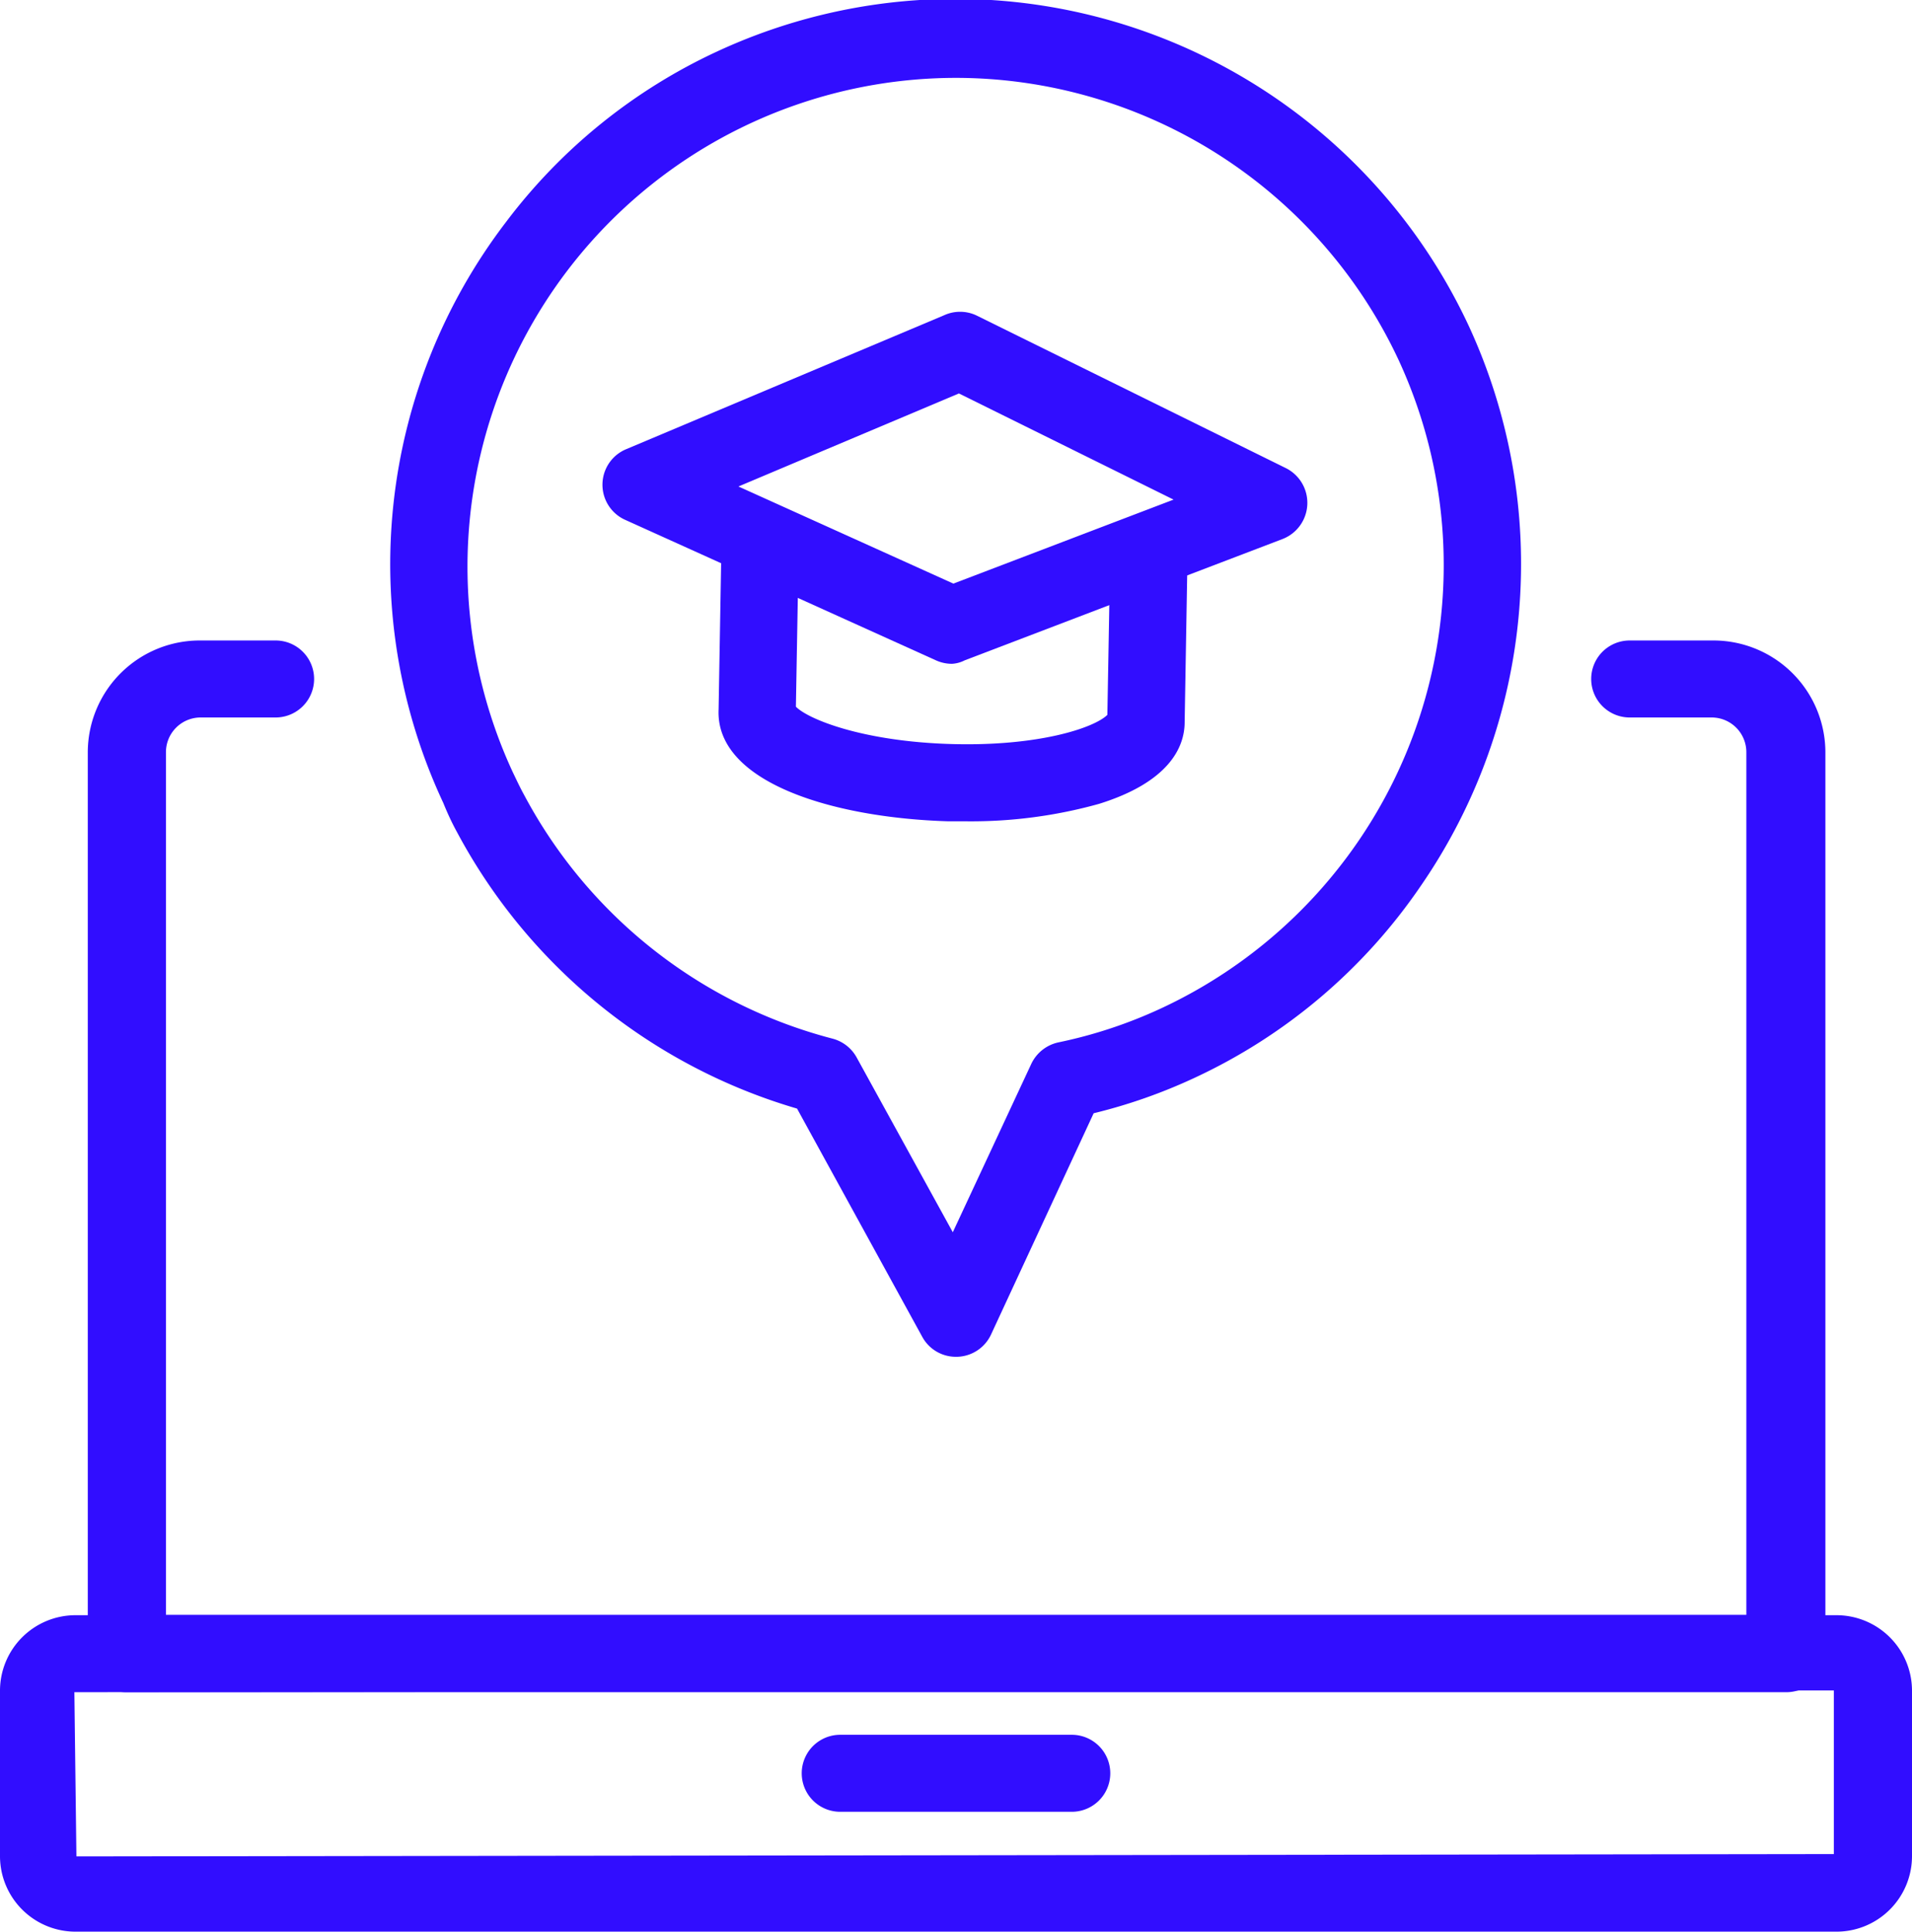
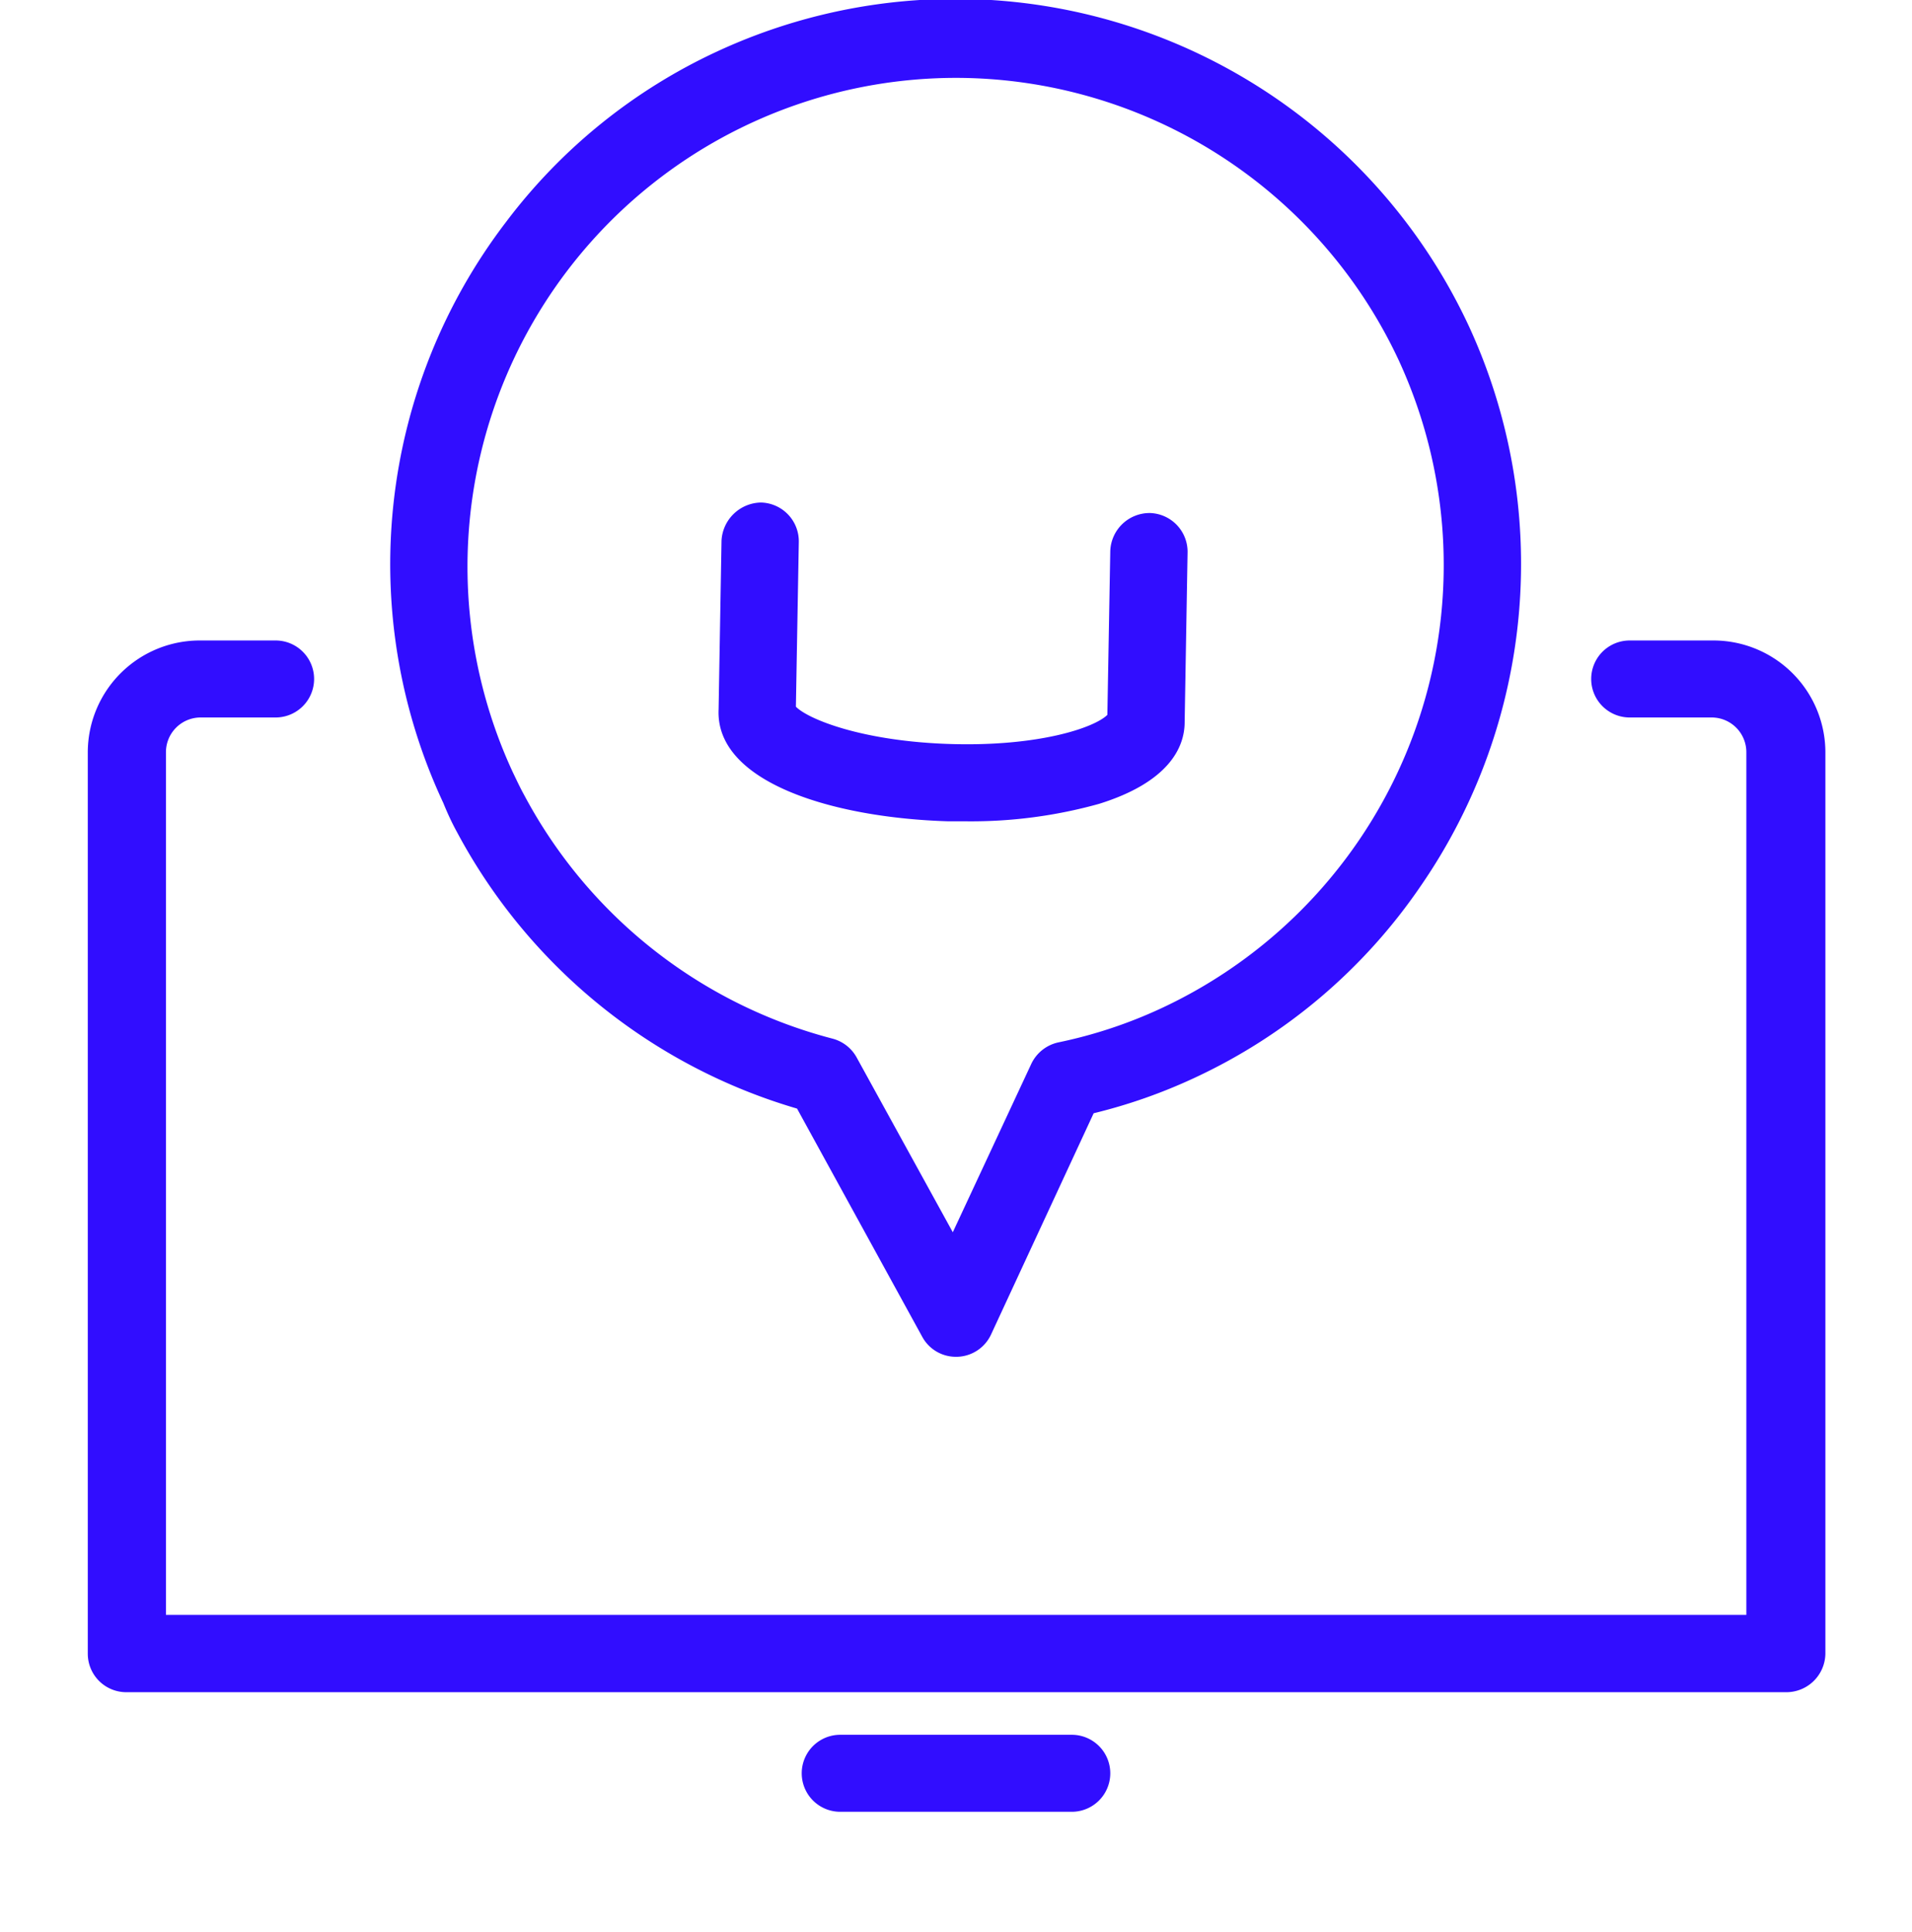
<svg xmlns="http://www.w3.org/2000/svg" id="Layer_1" data-name="Layer 1" viewBox="0 0 65.56 66.23">
  <defs>
    <style>.cls-1{fill:#310dff;}</style>
  </defs>
  <path class="cls-1" d="M115.35,84.06H58.45a1.32,1.32,0,0,1-1.32-1.32V51.84A3.84,3.84,0,0,1,61,48h2.57a1.32,1.32,0,0,1,0,2.64H61a1.19,1.19,0,0,0-1.19,1.19V81.41H114V51.83a1.19,1.19,0,0,0-1.19-1.19H110A1.32,1.32,0,1,1,110,48h2.87a3.84,3.84,0,0,1,3.84,3.84v30.9A1.34,1.34,0,0,1,115.35,84.06Z" transform="translate(-54.12 -26.04)" />
-   <path class="cls-1" d="M117.1,92.27H56.7a2.59,2.59,0,0,1-2.58-2.58V84a2.59,2.59,0,0,1,2.58-2.58h60.4A2.59,2.59,0,0,1,119.68,84v5.69A2.59,2.59,0,0,1,117.1,92.27ZM117,84l-60.33.06.07,5.63L117,89.61V84Z" transform="translate(-54.12 -26.04)" />
  <path class="cls-1" d="M90.87,88.16H82.93a1.32,1.32,0,0,1,0-2.64h7.94a1.32,1.32,0,0,1,0,2.64Z" transform="translate(-54.12 -26.04)" />
-   <path class="cls-1" d="M86.9,72.56a1.31,1.31,0,0,1-1.16-.69l-4.29-7.82a19.39,19.39,0,0,1-11.66-9.48c-.17-.31-.32-.63-.47-1a19.32,19.32,0,0,1,2.16-19.93,19.13,19.13,0,0,1,7.24-5.84,19.42,19.42,0,0,1,25.76,9.41h0a19.45,19.45,0,0,1-1.64,19.2A19.14,19.14,0,0,1,95.07,63a18.52,18.52,0,0,1-3.45,1.21L88.1,71.8a1.32,1.32,0,0,1-1.16.76Zm0-43.85A16.76,16.76,0,0,0,71.7,52.51c.13.27.26.55.41.82a16.76,16.76,0,0,0,10.55,8.32,1.33,1.33,0,0,1,.83.64l3.3,6,2.69-5.77a1.34,1.34,0,0,1,.93-.74,16.08,16.08,0,0,0,3.53-1.17,16.76,16.76,0,0,0,8.13-22.24h0A16.77,16.77,0,0,0,86.86,28.71Z" transform="translate(-54.12 -26.04)" />
+   <path class="cls-1" d="M86.9,72.56a1.31,1.31,0,0,1-1.16-.69l-4.29-7.82a19.39,19.39,0,0,1-11.66-9.48c-.17-.31-.32-.63-.47-1a19.32,19.32,0,0,1,2.16-19.93,19.13,19.13,0,0,1,7.24-5.84,19.42,19.42,0,0,1,25.76,9.41h0a19.45,19.45,0,0,1-1.64,19.2A19.14,19.14,0,0,1,95.07,63a18.52,18.52,0,0,1-3.45,1.21L88.1,71.8a1.32,1.32,0,0,1-1.16.76Zm0-43.85A16.76,16.76,0,0,0,71.7,52.51c.13.27.26.55.41.82a16.76,16.76,0,0,0,10.55,8.32,1.33,1.33,0,0,1,.83.64l3.3,6,2.69-5.77a1.34,1.34,0,0,1,.93-.74,16.08,16.08,0,0,0,3.53-1.17,16.76,16.76,0,0,0,8.13-22.24A16.77,16.77,0,0,0,86.86,28.71Z" transform="translate(-54.12 -26.04)" />
  <path class="cls-1" d="M87.26,54.2h-.62c-4-.12-8-1.35-7.88-3.84l.1-5.79a1.38,1.38,0,0,1,1.35-1.3,1.33,1.33,0,0,1,1.3,1.35l-.1,5.65c.42.43,2.29,1.19,5.31,1.28s4.93-.56,5.37-1l.1-5.62a1.35,1.35,0,0,1,1.35-1.3A1.33,1.33,0,0,1,94.84,45l-.1,5.8c0,.88-.56,2.06-2.93,2.8A16.31,16.31,0,0,1,87.26,54.2ZM81.4,50.4h0Z" transform="translate(-54.12 -26.04)" />
-   <path class="cls-1" d="M86.76,48.8a1.33,1.33,0,0,1-.55-.12L75.57,43.87a1.32,1.32,0,0,1,0-2.42l10.92-4.6a1.32,1.32,0,0,1,1.1,0l10.62,5.24a1.33,1.33,0,0,1-.11,2.43l-10.9,4.16A1.09,1.09,0,0,1,86.76,48.8Zm-7.32-6.08,7.37,3.33,7.55-2.88L87,39.53Z" transform="translate(-54.12 -26.04)" />
</svg>